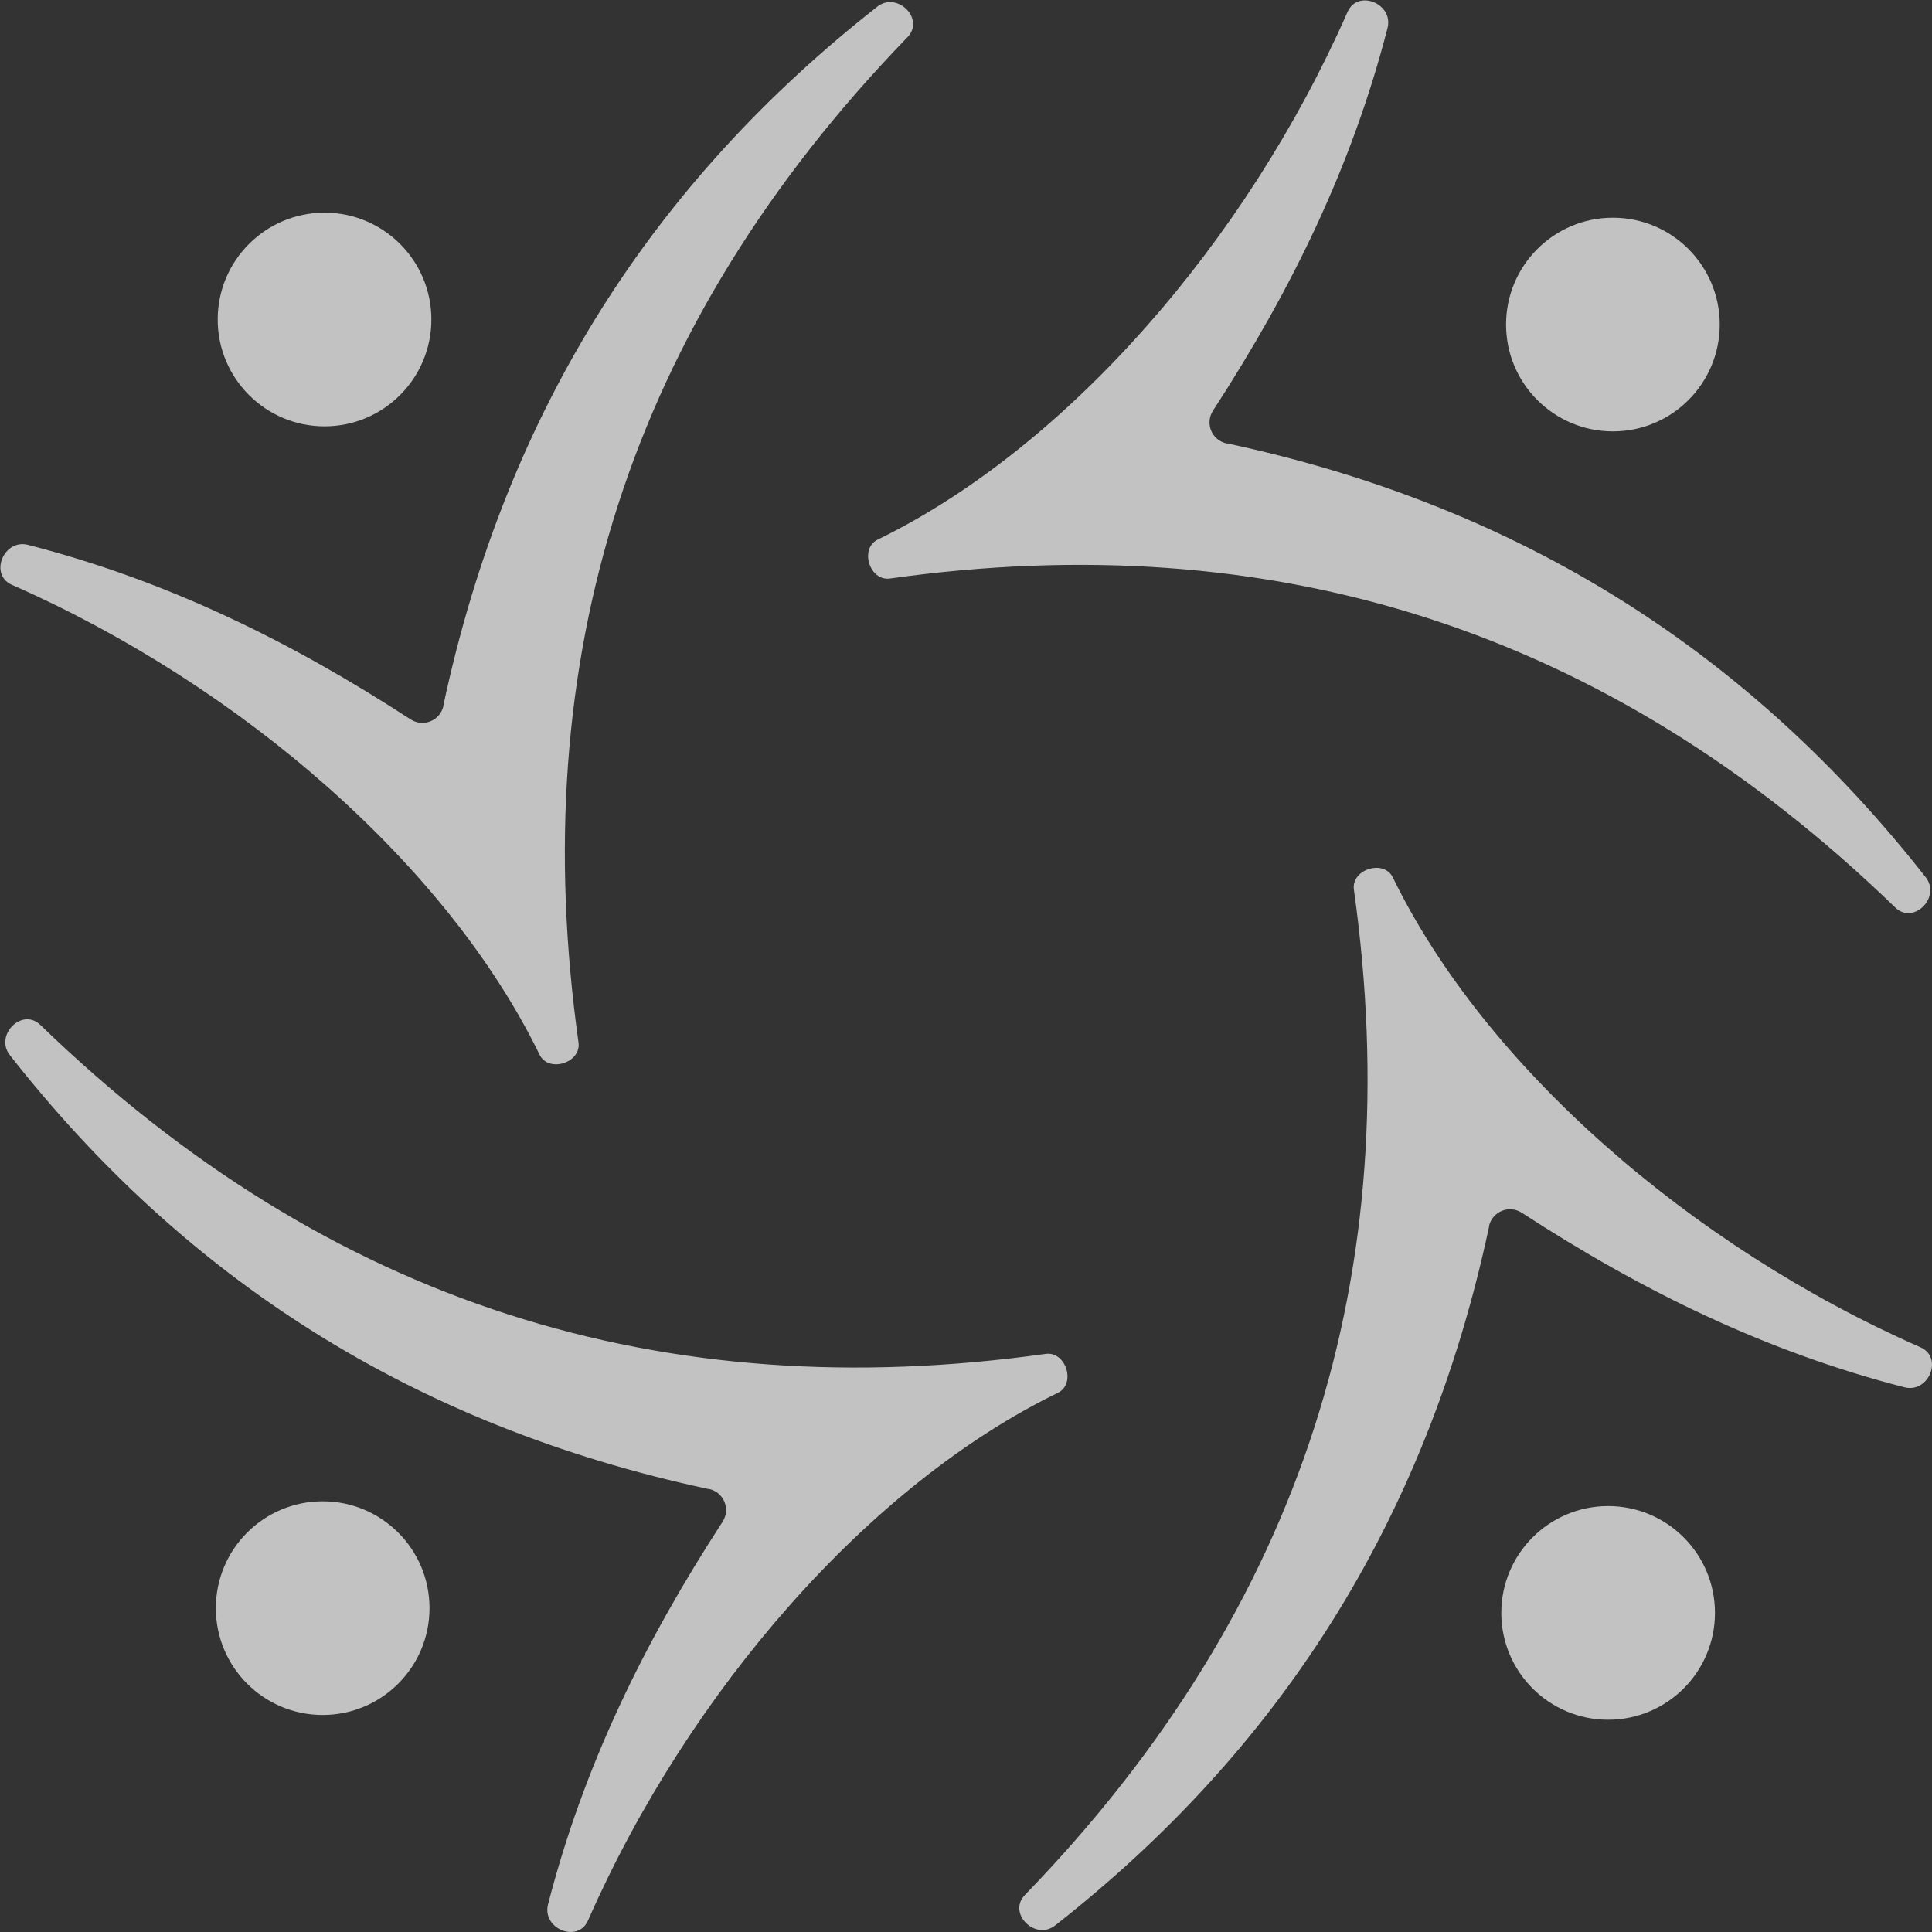
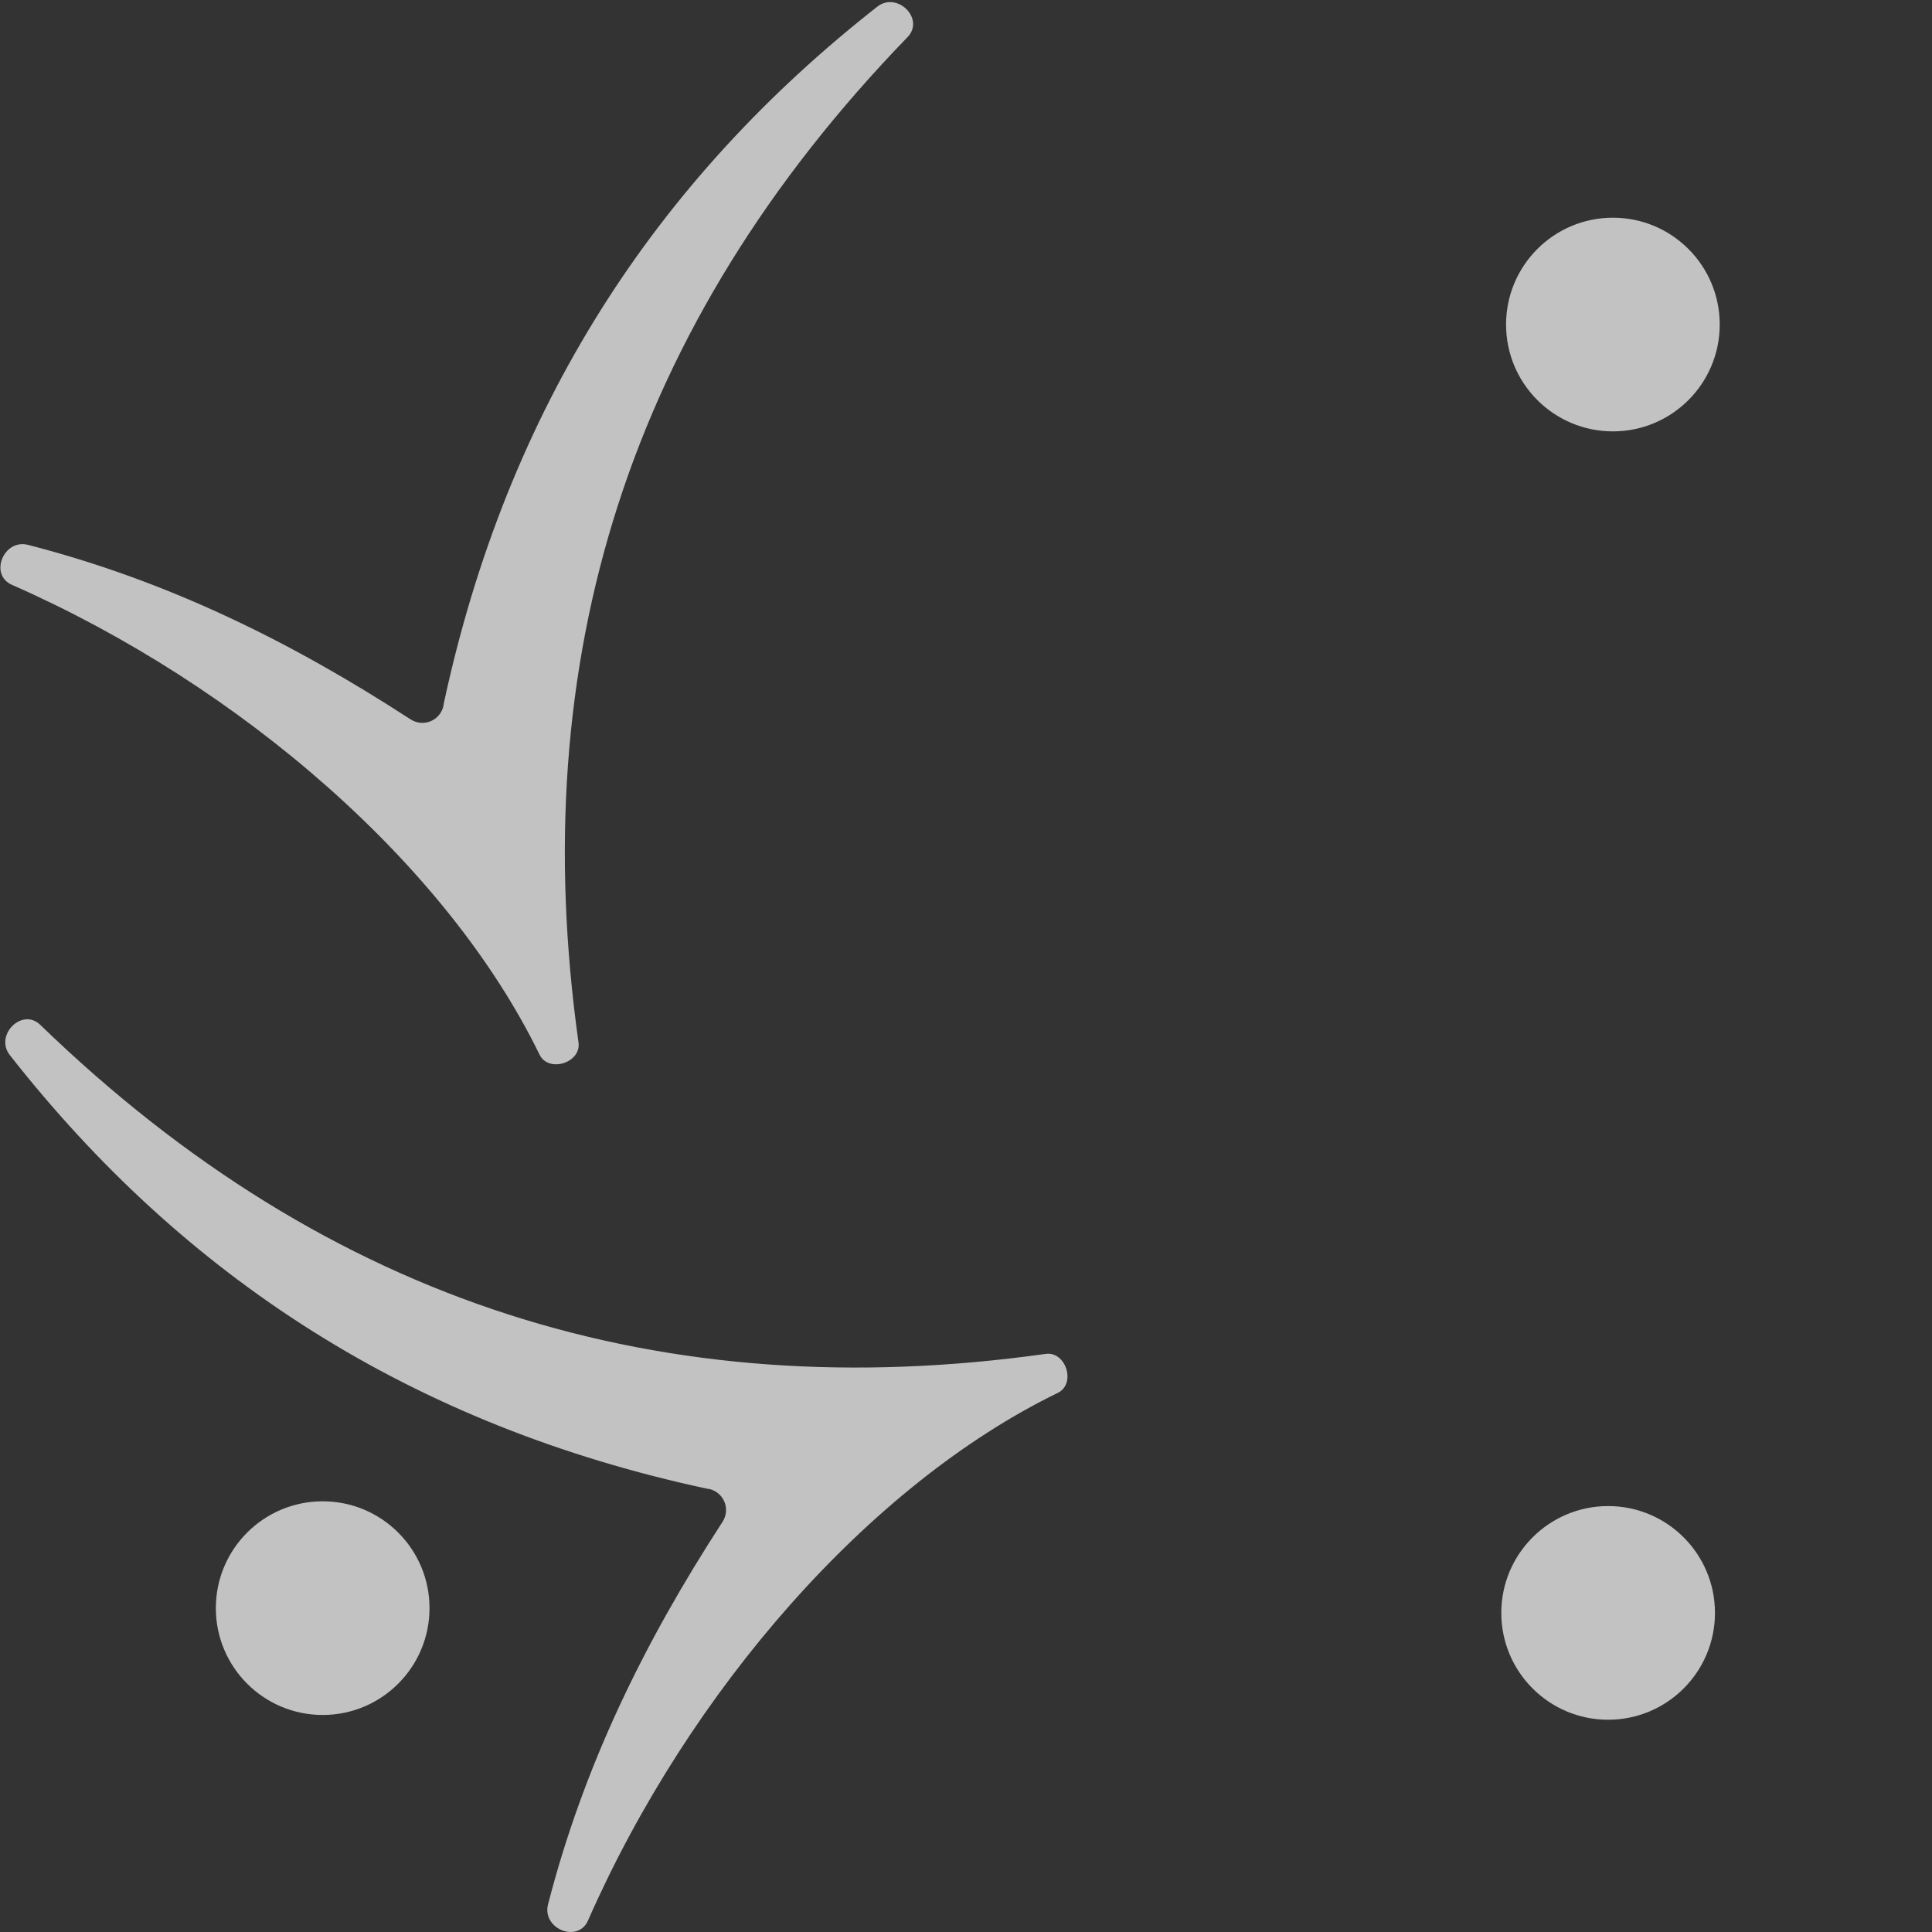
<svg xmlns="http://www.w3.org/2000/svg" width="609" height="609" viewBox="0 0 609 609" fill="none">
  <rect x="0" y="0" width="609" height="609" fill="#333333" stroke="none" />
  <path d="M139.736 222.464C159.791 128.455 206.753 56.842 276.529 2.108C282.796 -2.822 291.653 5.952 286.055 11.718C197.896 102.801 165.473 208.174 182.353 328.589C183.272 335.023 172.91 338.282 170.069 332.432C141.156 273.019 76.312 216.28 3.779 184.359C-3.491 181.183 1.105 169.819 8.793 171.741C52.329 182.938 91.186 201.907 129.374 226.725C133.469 229.399 138.817 227.143 139.819 222.38L139.736 222.464Z" fill="white" fill-opacity="0.7" />
-   <path d="M102.3 134.388C120.899 134.388 135.976 119.311 135.976 100.712C135.976 82.114 120.899 67.036 102.3 67.036C83.701 67.036 68.624 82.114 68.624 100.712C68.624 119.311 83.701 134.388 102.3 134.388Z" fill="white" fill-opacity="0.7" />
-   <path d="M386.662 139.736C480.67 159.791 552.284 206.754 607.017 276.529C611.948 282.796 603.173 291.654 597.408 286.055C506.324 197.896 400.951 165.474 280.537 182.353C274.102 183.272 270.843 172.911 276.693 170.07C336.106 141.157 392.845 76.312 424.766 3.779C427.942 -3.491 439.306 1.105 437.385 8.793C426.187 52.329 407.218 91.186 382.4 129.374C379.726 133.469 381.982 138.817 386.745 139.82L386.662 139.736Z" fill="white" fill-opacity="0.7" />
  <path d="M508.414 135.976C527.012 135.976 542.089 120.899 542.089 102.3C542.089 83.701 527.012 68.624 508.414 68.624C489.815 68.624 474.738 83.701 474.738 102.3C474.738 120.899 489.815 135.976 508.414 135.976Z" fill="white" fill-opacity="0.7" />
-   <path d="M469.394 386.581C449.339 480.59 402.377 552.203 332.602 606.937C326.334 611.867 317.477 603.093 323.075 597.327C411.234 506.243 443.657 400.87 426.777 280.456C425.858 274.022 436.22 270.763 439.061 276.612C467.974 336.026 532.818 392.765 605.351 424.686C612.621 427.861 608.025 439.226 600.337 437.304C556.801 426.106 517.944 407.138 479.756 382.32C475.661 379.645 470.313 381.902 469.311 386.665L469.394 386.581Z" fill="white" fill-opacity="0.7" />
  <path d="M506.912 542.092C525.511 542.092 540.588 527.015 540.588 508.416C540.588 489.817 525.511 474.74 506.912 474.74C488.314 474.74 473.237 489.817 473.237 508.416C473.237 527.015 488.314 542.092 506.912 542.092Z" fill="white" fill-opacity="0.7" />
  <path d="M223.465 469.393C129.456 449.337 57.843 402.375 3.109 332.6C-1.821 326.333 6.953 317.475 12.719 323.074C103.802 411.233 209.175 443.655 329.59 426.775C336.024 425.856 339.283 436.218 333.434 439.059C274.02 467.972 217.281 532.817 185.36 605.35C182.185 612.62 170.82 608.024 172.742 600.336C183.939 556.799 202.908 517.943 227.726 479.754C230.4 475.66 228.144 470.312 223.381 469.309L223.465 469.393Z" fill="white" fill-opacity="0.7" />
  <path d="M101.713 540.588C120.312 540.588 135.389 525.511 135.389 506.912C135.389 488.314 120.312 473.236 101.713 473.236C83.115 473.236 68.038 488.314 68.038 506.912C68.038 525.511 83.115 540.588 101.713 540.588Z" fill="white" fill-opacity="0.7" />
</svg>